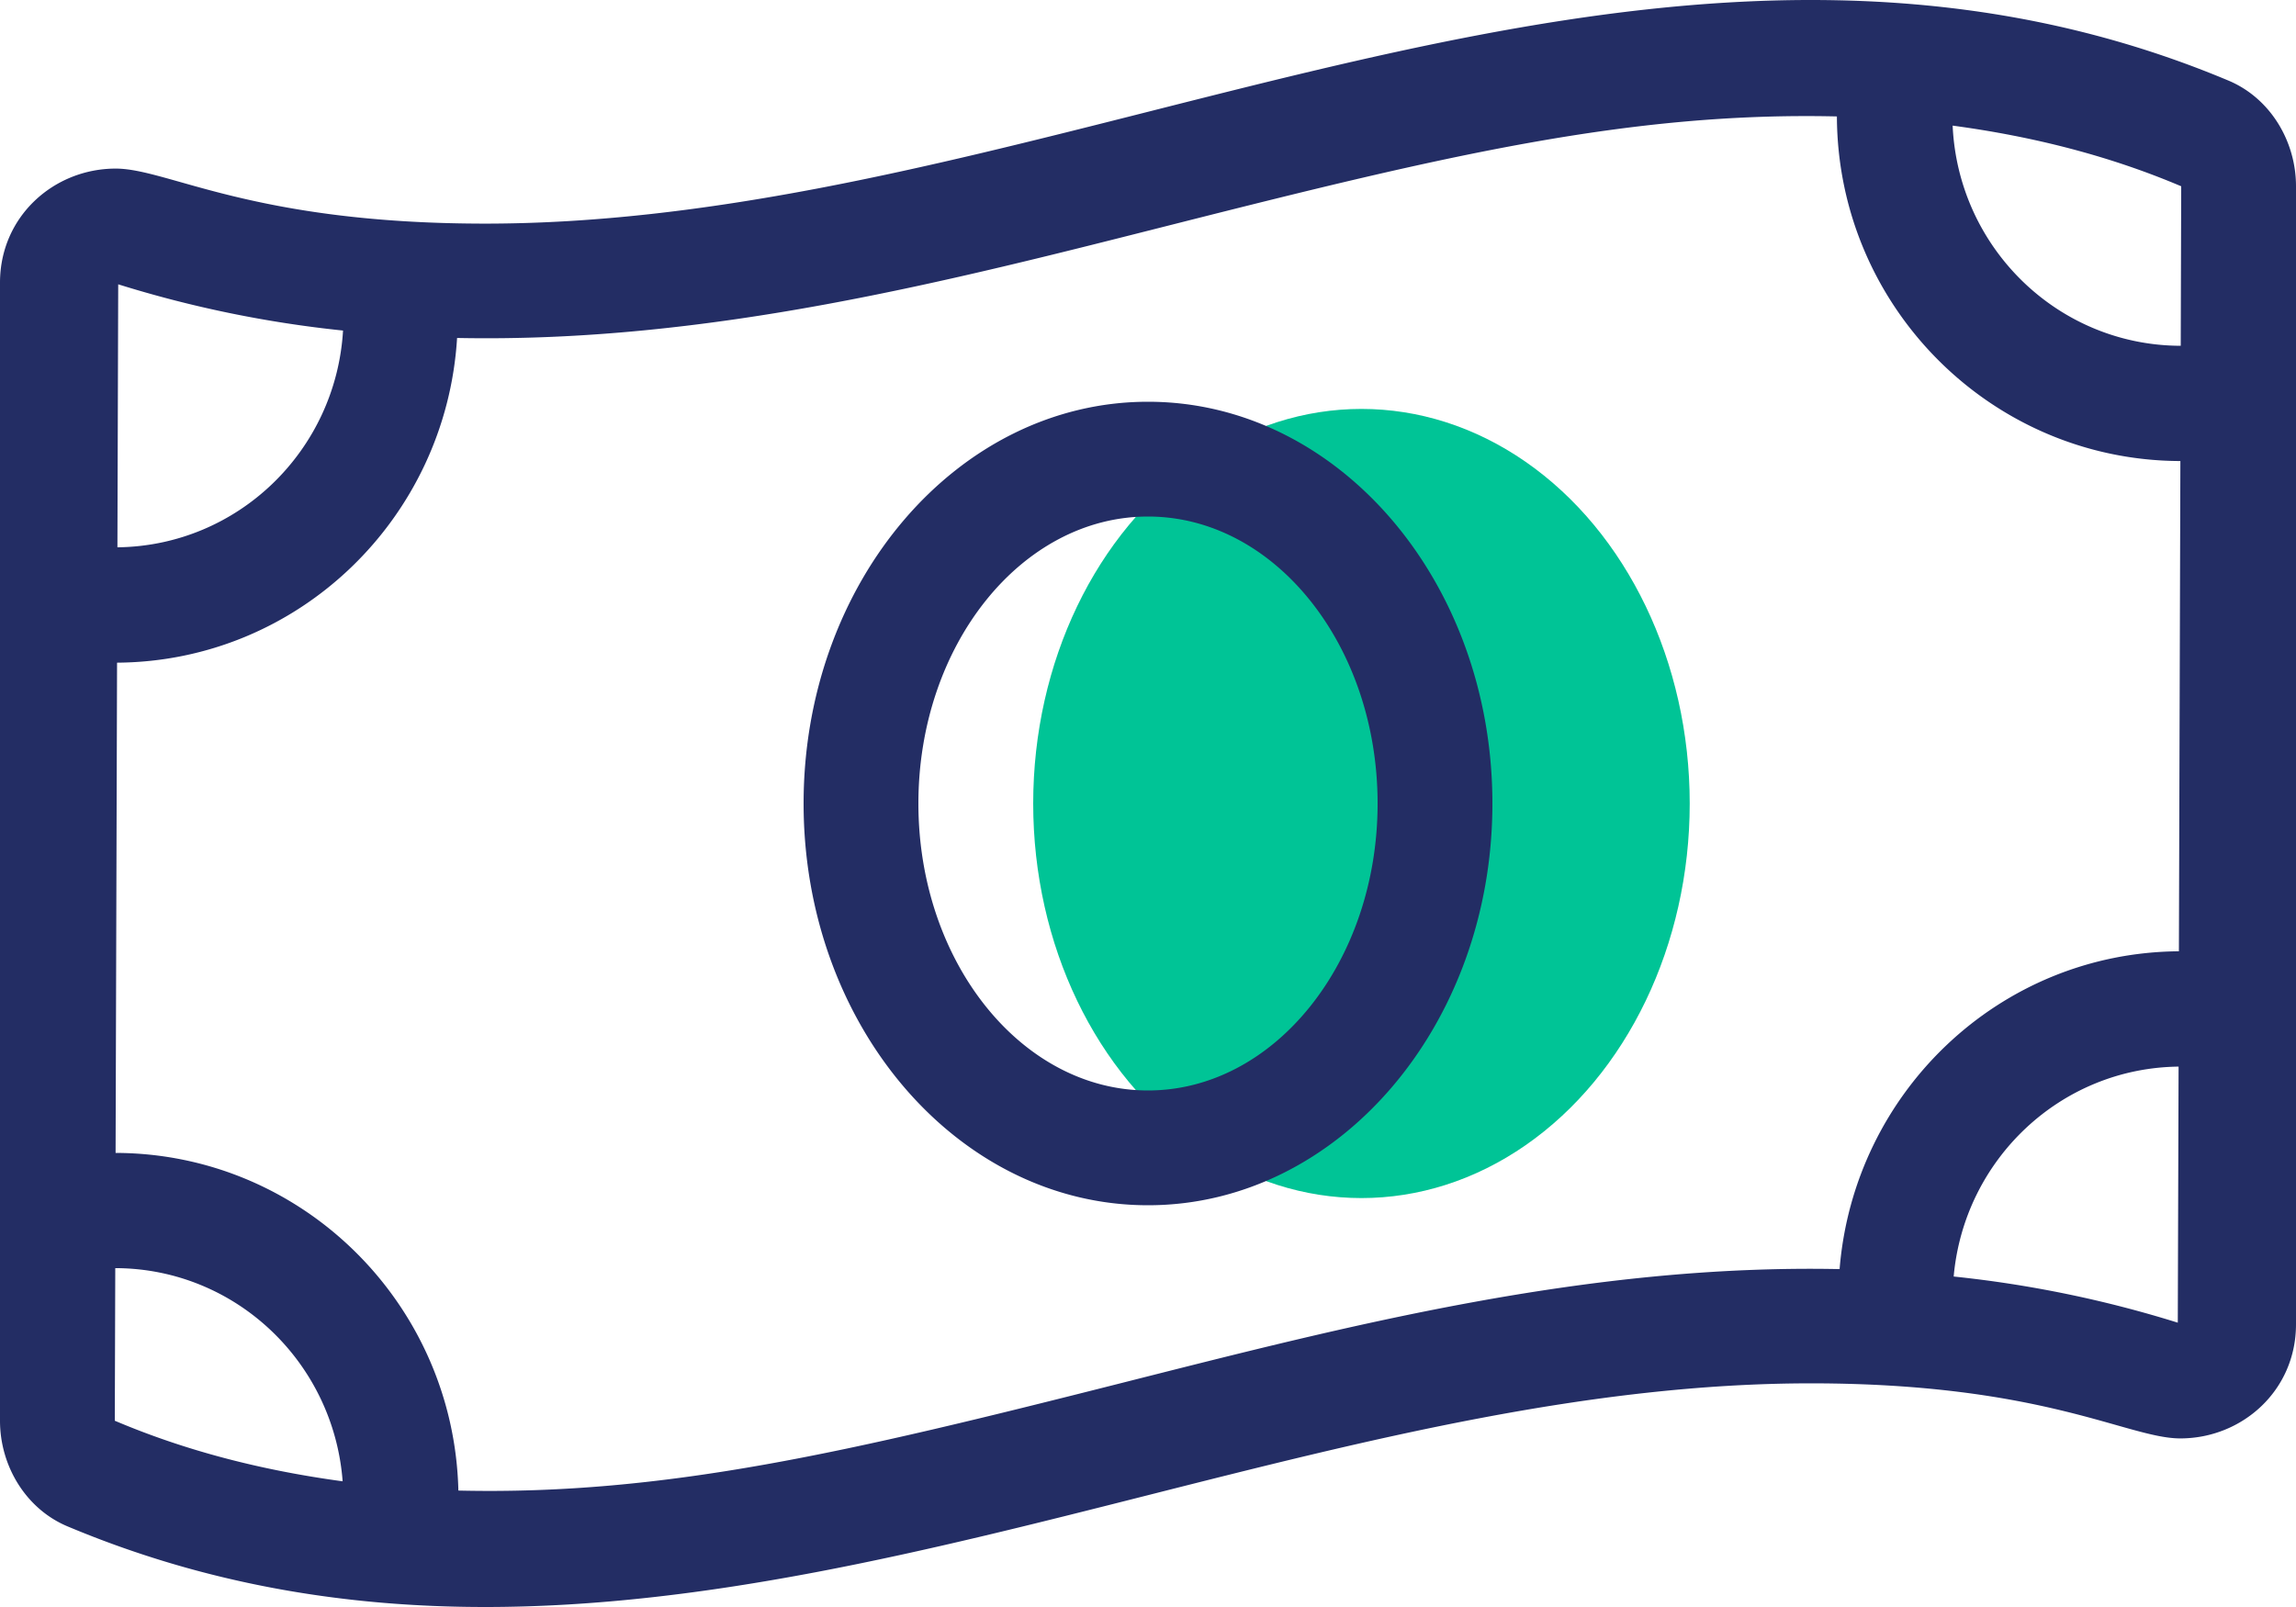
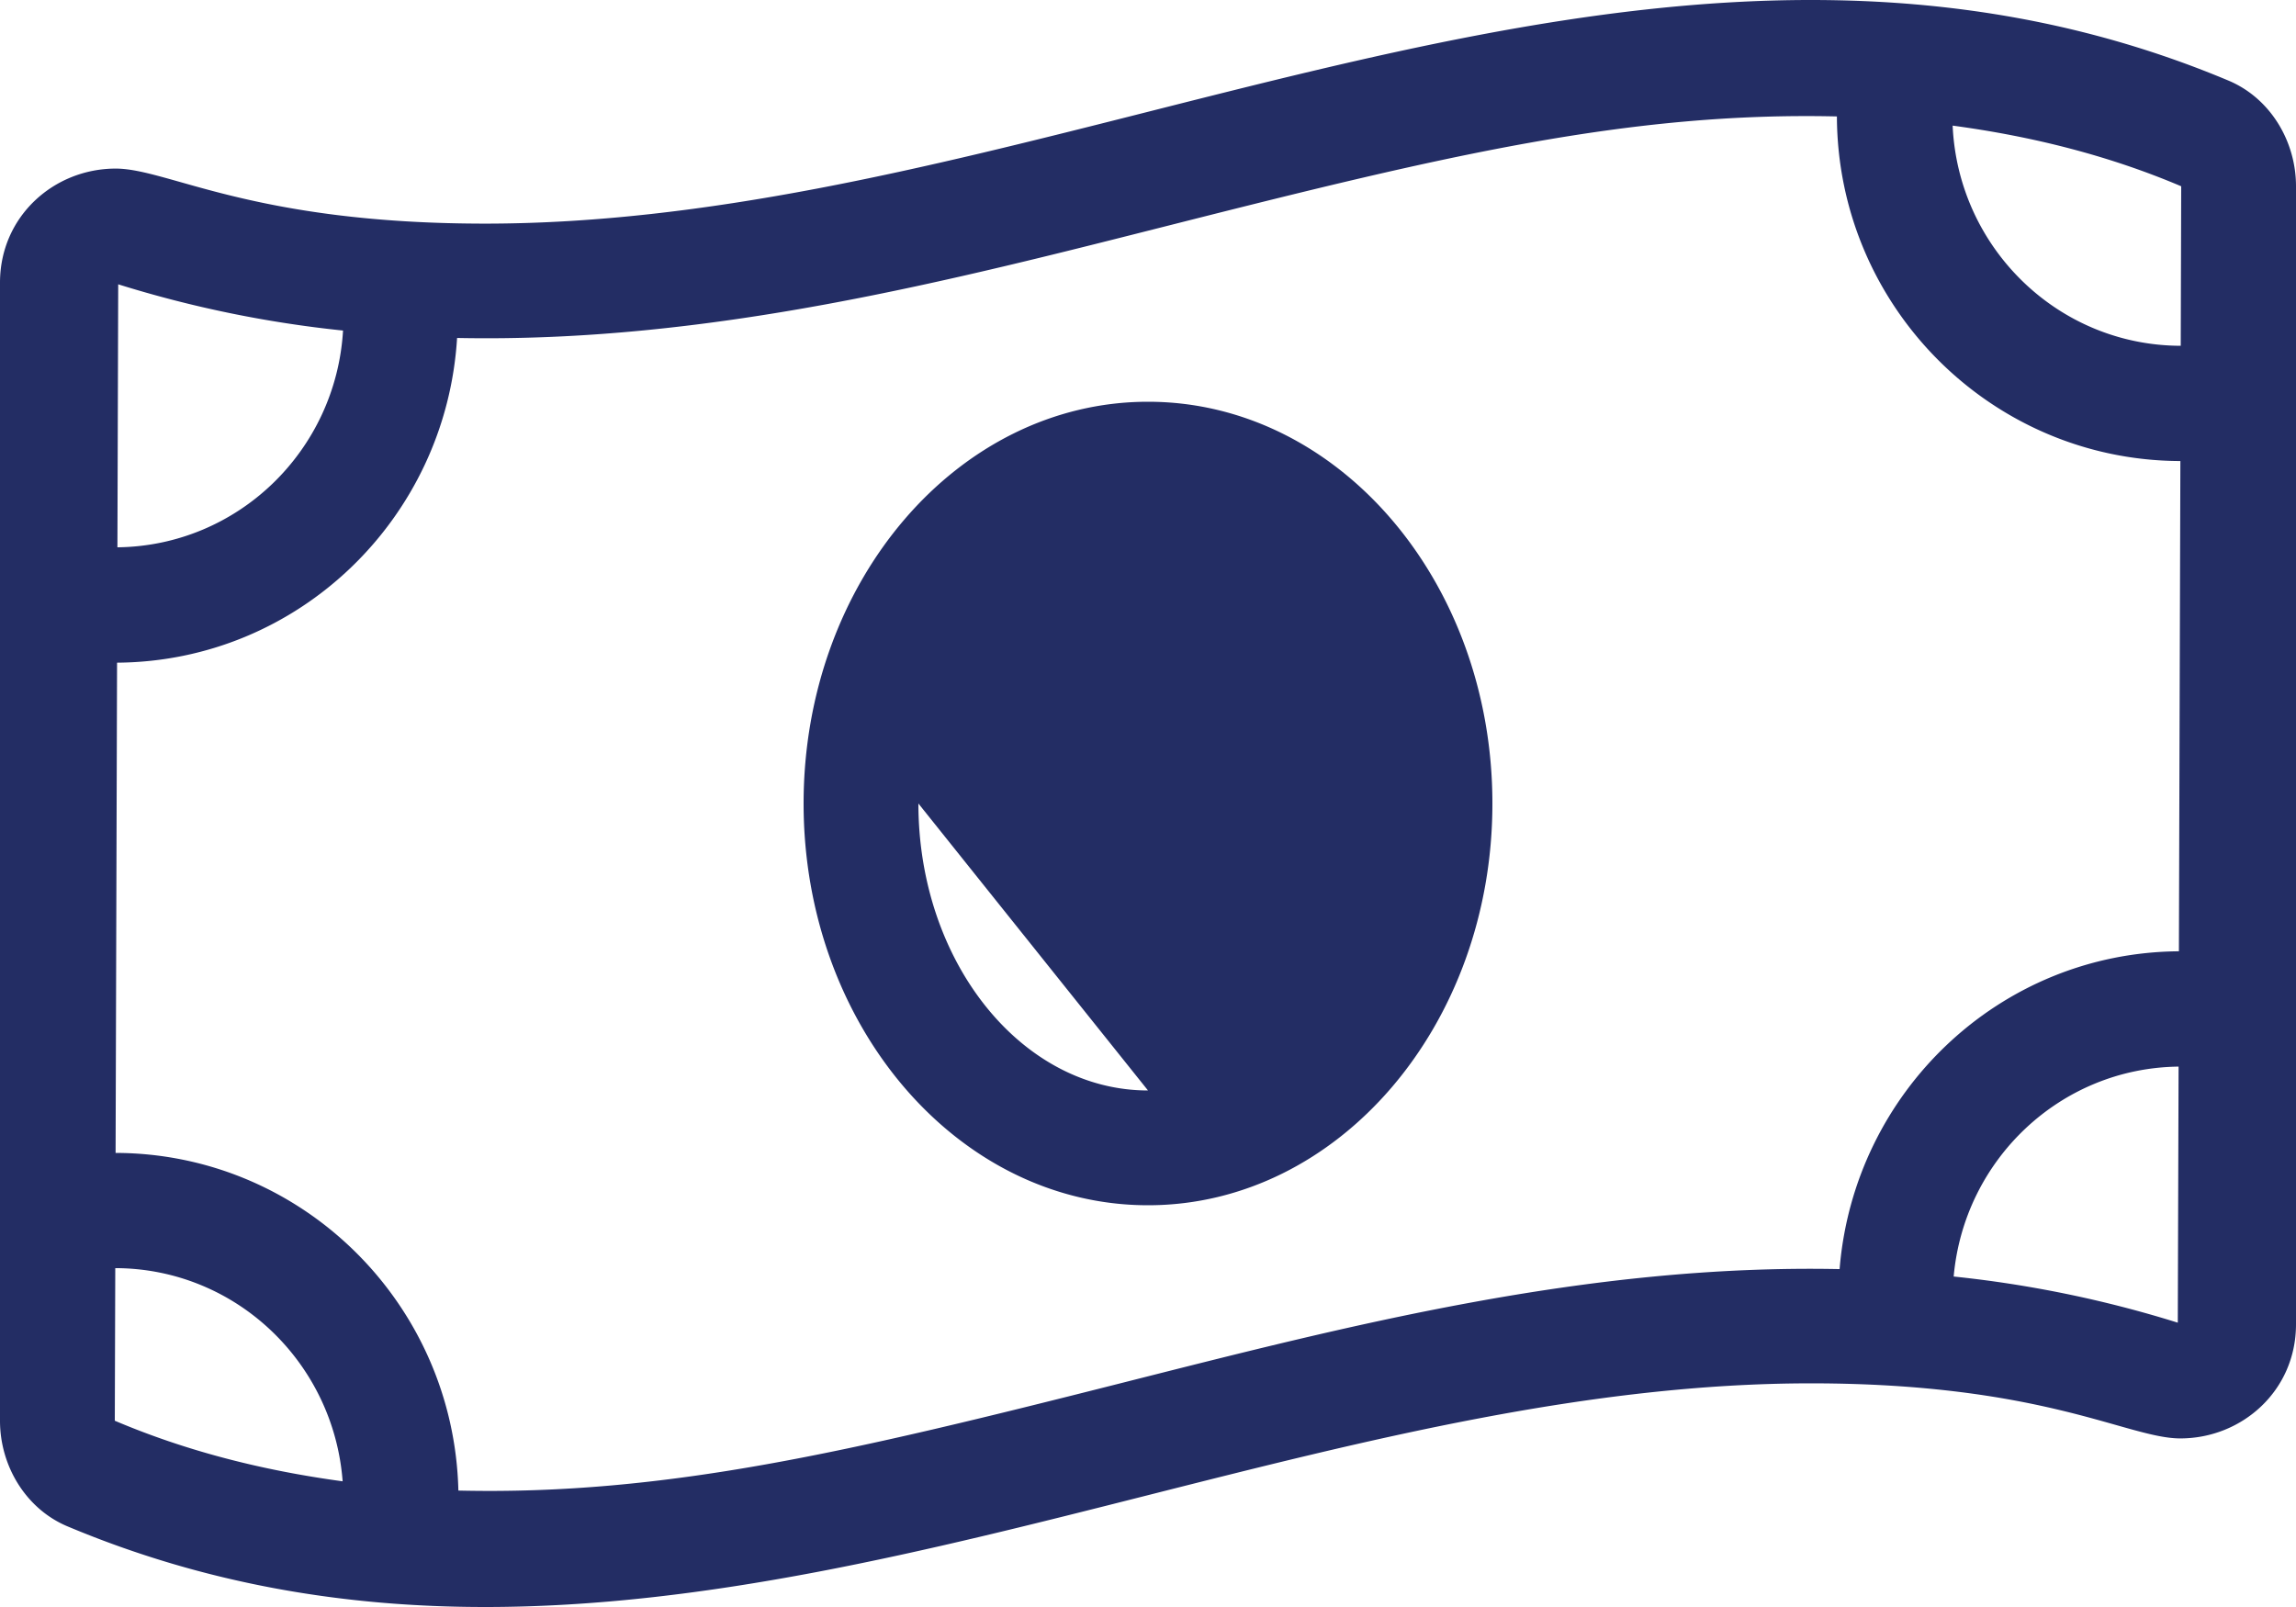
<svg xmlns="http://www.w3.org/2000/svg" height="448" viewBox="0 0 640 448" width="640">
-   <ellipse cx="379.5" cy="224" fill="#00c496" rx="91.5" ry="110" />
-   <path d="m320 144c-53.02 0-96 50.14-96 112s42.98 112 96 112c53 0 96-50.13 96-112s-42.98-112-96-112zm0 192c-35.29 0-64-35.89-64-80s28.71-80 64-80 64 35.89 64 80-28.71 80-64 80zm301.16-281.54c-38.79-16.27-77.61-22.46-116.41-22.46-123.17-.01-246.33 62.34-369.5 62.34-64.91 0-88.35-15.34-103-15.34-17.21 0-32.25 13.32-32.25 31.81v317.26c0 12.63 7.23 24.6 18.84 29.46 38.79 16.28 77.61 22.47 116.41 22.47 123.17 0 246.33-62.35 369.5-62.35 64.91 0 88.34 15.35 103 15.35 17.21 0 32.25-13.32 32.25-31.81v-317.26c0-12.64-7.23-24.6-18.84-29.47zm-588.21 56.8a320.892 320.892 0 0 0 62.67 12.89c-1.97 33.41-29.23 60.04-62.89 60.43zm-.95 316.81.13-42.54c33.58.07 60.88 26.31 63.38 59.43-22.45-3.04-43.63-8.45-63.51-16.89zm575.05-27.33a320.5 320.5 0 0 0 -62.47-12.87c2.89-32.5 29.69-58.14 62.69-58.52zm.31-103.54c-50 .34-90.59 39.32-94.58 88.6-70.73-1.43-137.18 15.82-200.6 31.87-75.07 19-126.54 31.21-184.41 29.87-1.23-52.02-43.48-94.01-95.55-94.13l.41-136.67c50.65-.34 91.72-40.32 94.78-90.52 70.53 1.41 137.02-15.83 200.4-31.87 74.79-18.94 126.49-31.22 184.22-29.89.18 52.93 43.01 95.94 95.74 96.07zm.51-168.8c-34.24-.07-62.04-27.34-63.58-61.38 22.53 3.03 43.78 8.45 63.71 16.91z" fill="#232d64" transform="translate(0 -32)" />
+   <path d="m320 144c-53.02 0-96 50.14-96 112s42.98 112 96 112c53 0 96-50.13 96-112s-42.98-112-96-112zm0 192c-35.29 0-64-35.89-64-80zm301.16-281.54c-38.79-16.27-77.61-22.46-116.41-22.46-123.17-.01-246.33 62.34-369.5 62.34-64.91 0-88.35-15.34-103-15.34-17.21 0-32.25 13.32-32.25 31.81v317.26c0 12.63 7.23 24.6 18.84 29.46 38.79 16.28 77.61 22.47 116.41 22.47 123.17 0 246.33-62.35 369.5-62.35 64.91 0 88.34 15.35 103 15.35 17.21 0 32.25-13.32 32.25-31.81v-317.26c0-12.64-7.23-24.6-18.84-29.47zm-588.21 56.8a320.892 320.892 0 0 0 62.67 12.89c-1.97 33.41-29.23 60.04-62.89 60.43zm-.95 316.81.13-42.54c33.58.07 60.88 26.31 63.38 59.43-22.45-3.04-43.63-8.45-63.51-16.89zm575.05-27.33a320.5 320.5 0 0 0 -62.47-12.87c2.89-32.5 29.69-58.14 62.69-58.52zm.31-103.54c-50 .34-90.59 39.32-94.58 88.6-70.73-1.43-137.18 15.82-200.6 31.87-75.07 19-126.54 31.21-184.41 29.87-1.23-52.02-43.48-94.01-95.55-94.13l.41-136.67c50.65-.34 91.72-40.32 94.78-90.52 70.53 1.41 137.02-15.83 200.4-31.87 74.79-18.94 126.49-31.22 184.22-29.89.18 52.93 43.01 95.94 95.74 96.07zm.51-168.8c-34.24-.07-62.04-27.34-63.58-61.38 22.53 3.03 43.78 8.45 63.71 16.91z" fill="#232d64" transform="translate(0 -32)" />
</svg>